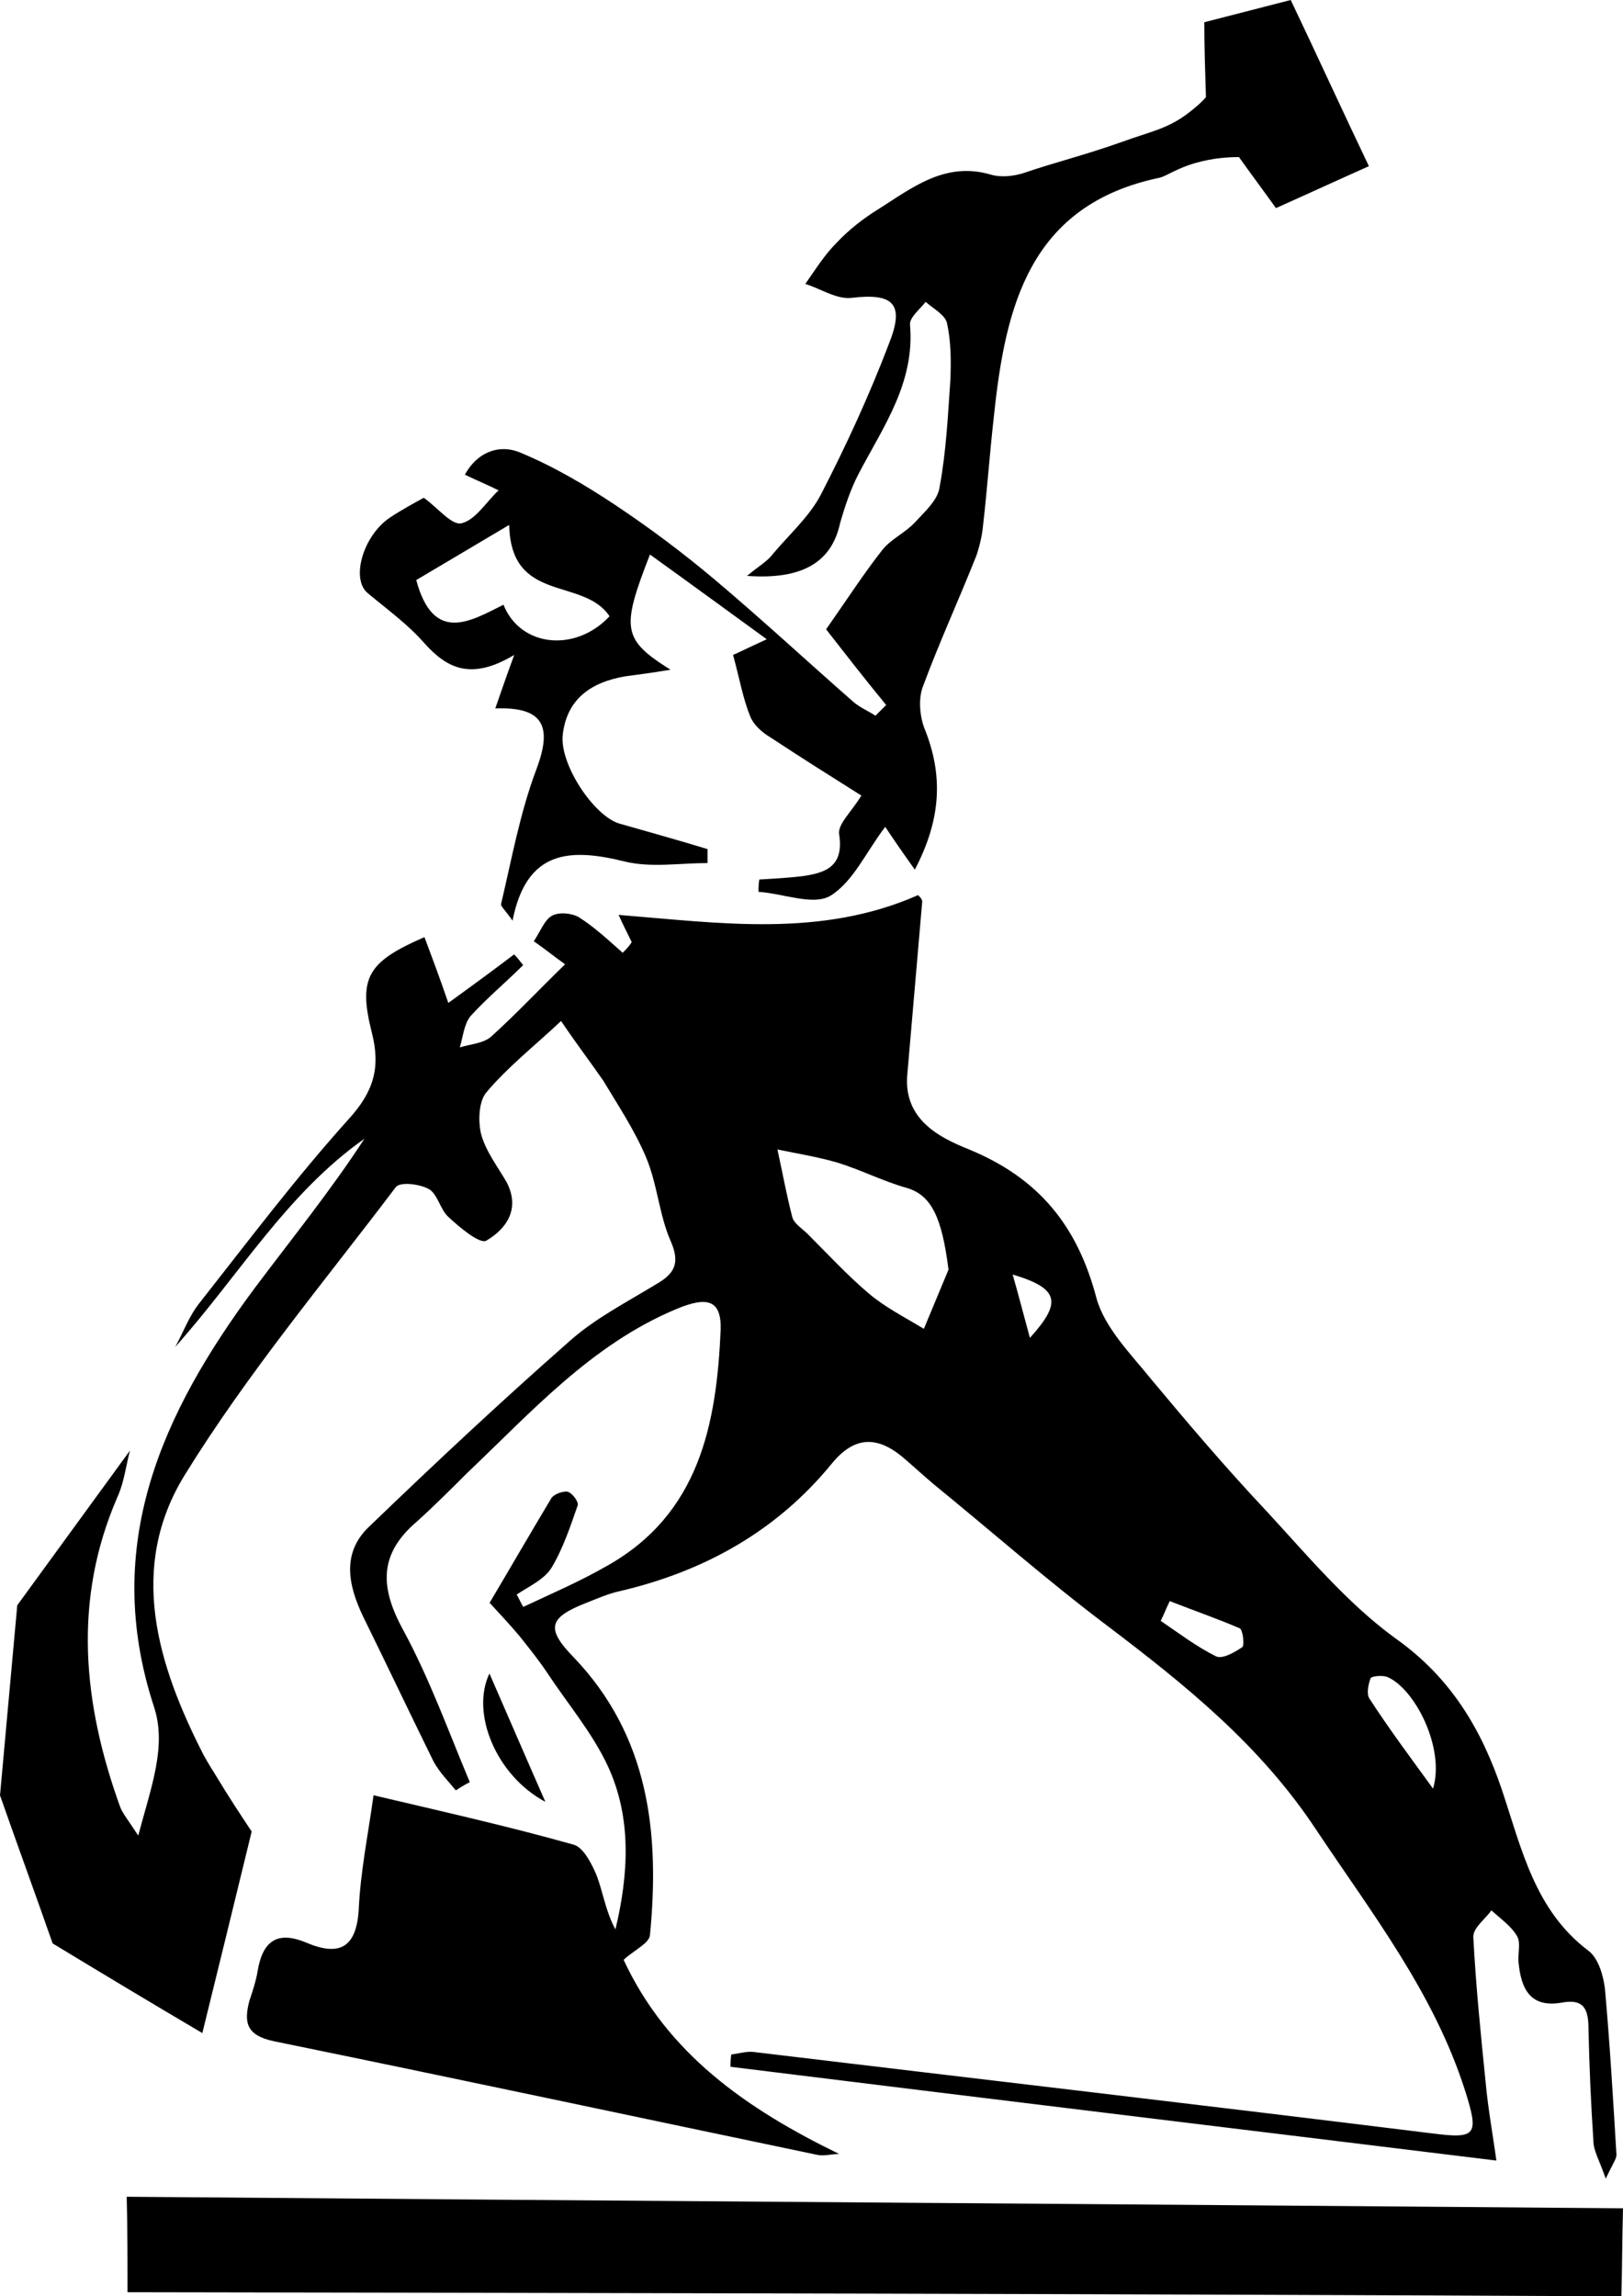
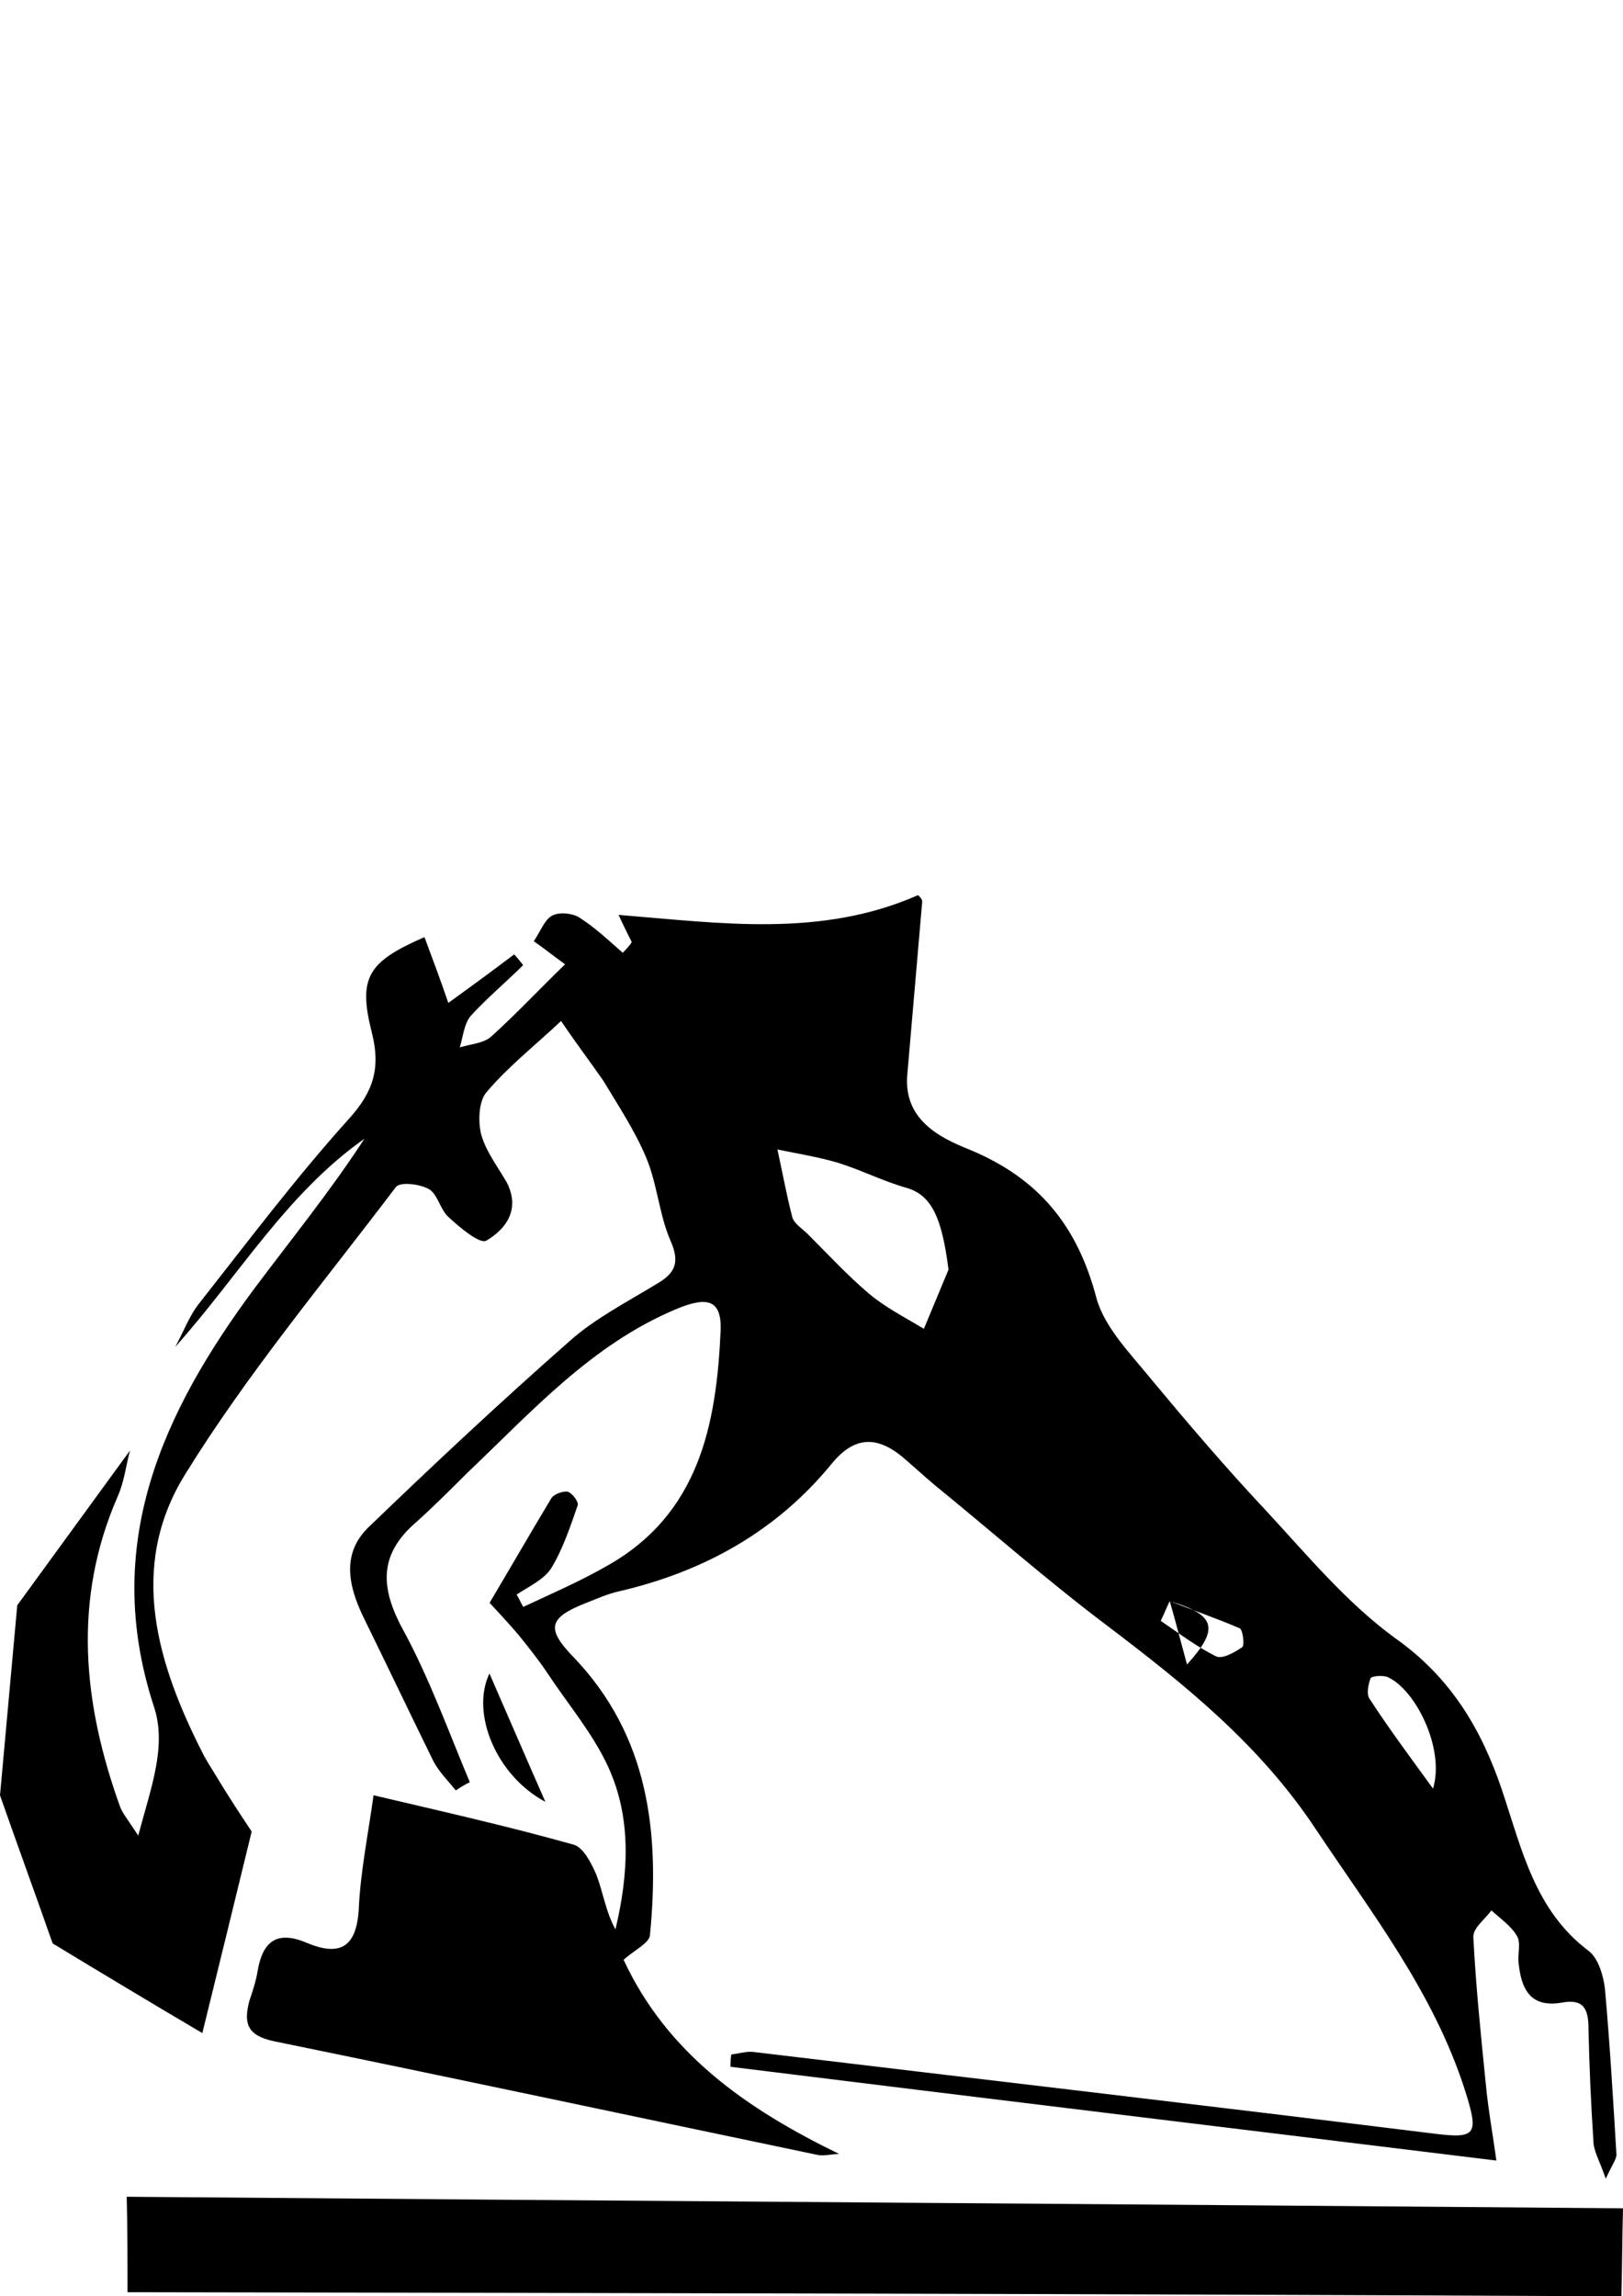
<svg xmlns="http://www.w3.org/2000/svg" id="_레이어_2" data-name="레이어 2" viewBox="0 0 300 424.38">
  <g id="_레이어_2-2" data-name=" 레이어 2">
    <g>
-       <path d="m103.7,188.7c-5.02,4.71-9.88,8.51-13.84,13.23-1.37,1.67-1.52,5.32-.91,7.75.91,3.19,3.04,5.93,4.71,8.82,2.58,5.02-.15,8.67-3.8,10.8-1.22.61-4.87-2.43-6.99-4.41-1.52-1.37-1.98-4.26-3.65-5.17s-5.32-1.37-6.08-.3c-13.23,17.49-27.37,34.36-38.93,53.07-10.64,17.18-5.17,35.12,3.5,52,.76,1.37,1.82,3.04,1.82,3.04,2.74,4.56,5.17,8.21,6.99,10.95-3.04,12.47-6.08,24.94-9.12,37.25-9.28-5.47-18.4-10.95-27.67-16.57-3.19-9.12-6.54-18.25-9.73-27.37,1.06-11.71,2.13-23.42,3.19-35.12,6.99-9.58,13.84-19.01,20.83-28.59-.76,2.89-1.06,5.78-2.28,8.51-8.36,19.16-6.39,38.32.46,57.32.46,1.22,1.37,2.28,3.35,5.32,2.43-9.12,5.32-16.57,2.89-23.87-9.73-29.8,1.52-54.28,18.7-77.39,6.84-9.12,13.99-17.94,20.22-27.52-14.45,10.19-23.26,25.39-34.97,38.47,1.52-2.74,2.58-5.78,4.56-8.21,8.97-11.4,17.79-23.11,27.52-33.91,4.56-5.02,5.93-9.43,4.26-15.97-2.58-10.19-.76-13.08,9.73-17.64,1.37,3.65,2.74,7.3,4.41,12.16,4.41-3.19,8.36-6.08,12.16-8.97.61.61,1.06,1.22,1.67,1.98-3.19,3.19-6.69,6.08-9.73,9.43-1.22,1.52-1.37,3.8-1.98,5.78,1.98-.61,4.41-.76,5.78-1.98,4.56-4.11,8.82-8.67,13.68-13.38-2.13-1.52-3.8-2.89-5.78-4.26,1.22-1.82,1.98-3.95,3.35-4.71,1.37-.76,3.8-.46,5.02.3,2.89,1.82,5.47,4.26,8.06,6.54.61-.61,1.22-1.22,1.67-1.98-.76-1.52-1.52-3.04-2.43-5.02,18.85,1.52,37.4,4.26,55.35-3.65.15.15.91.76.76,1.37-.91,10.64-1.82,21.14-2.74,31.78-.76,8.36,6.08,11.71,11.4,13.84,12.92,5.32,20.07,14.14,23.57,27.52,1.52,5.47,6.39,10.34,10.19,15.05,6.84,8.21,13.84,16.42,21.14,24.18,7.6,8.21,14.9,17.03,23.87,23.57,10.34,7.3,15.97,16.88,19.77,28.13,3.65,10.95,6.08,22.2,15.97,29.65,1.82,1.37,2.74,4.56,3.04,6.99.91,10.19,1.52,20.53,2.13,30.71,0,.76-.61,1.52-1.98,4.41-1.22-3.5-2.28-5.17-2.28-6.99-.46-6.84-.76-13.84-.91-20.68,0-3.5-.76-5.63-4.87-4.87-5.93,1.06-7.6-2.58-8.06-7.45-.15-1.67.46-3.65-.3-4.87-1.06-1.82-3.04-3.19-4.71-4.71-1.22,1.67-3.35,3.19-3.35,4.87.46,8.97,1.37,17.94,2.28,26.91.46,5.02,1.37,9.88,1.98,14.45-48.35-5.93-95.03-11.56-141.56-17.33,0-.76,0-1.52.15-2.28,1.37-.15,2.74-.61,4.11-.46,41.81,5.02,83.63,9.88,125.44,15.05,8.21,1.06,8.67.3,6.08-7.91-5.78-18.09-17.18-32.69-27.52-48.2-10.34-15.66-24.18-26.76-38.62-37.71-11.1-8.36-21.44-17.49-32.08-26.15-1.98-1.67-3.95-3.5-5.93-5.17-4.71-3.8-8.82-3.65-12.92,1.37-10.19,12.47-23.57,19.92-39.23,23.57-2.13.46-4.11,1.37-6.08,2.13-6.99,2.74-7.6,4.71-2.43,10.04,13.99,14.6,15.97,32.54,14.14,51.39-.15,1.52-2.89,2.74-4.87,4.56,8.06,17.33,22.66,27.52,39.84,35.88-1.37,0-2.89.46-4.11.15-33.45-6.99-66.9-14.14-100.35-20.98-5.02-1.06-5.63-3.35-4.56-7.45.61-1.82,1.22-3.65,1.52-5.47.91-5.47,3.5-7.6,8.97-5.32,6.08,2.58,9.28,1.06,9.73-6.08.3-6.84,1.67-13.53,2.74-21.14,12.92,3.04,25.09,5.78,36.95,9.12,1.82.46,3.35,3.5,4.26,5.63,1.22,3.19,1.67,6.69,3.5,10.04,2.43-10.19,3.04-20.53-1.37-30.11-2.89-6.23-7.45-11.56-11.25-17.33-1.52-2.28-3.35-4.56-5.17-6.84-1.67-1.98-3.5-3.95-5.47-6.08,3.35-5.63,7.3-12.47,11.4-19.31.46-.76,2.13-1.37,3.04-1.22.91.3,2.13,1.98,1.82,2.58-1.37,3.95-2.74,8.06-4.87,11.56-1.37,2.13-4.11,3.35-6.39,4.87.46.76.76,1.52,1.22,2.28,5.17-2.43,10.49-4.71,15.51-7.6,17.03-9.58,20.22-26.15,20.98-43.64.15-5.47-2.43-6.23-8.21-3.8-15.66,6.54-26.76,19.01-38.62,30.26-3.04,3.04-6.08,6.08-9.28,8.97-6.99,5.93-6.99,12.01-2.58,20.07,4.87,8.97,8.36,18.7,12.32,28.13-.91.46-1.67.91-2.58,1.52-1.37-1.67-3.04-3.35-4.11-5.32-4.41-8.97-8.67-17.94-13.08-26.91-2.74-5.78-3.95-11.71,1.22-16.57,12.01-11.56,24.18-22.96,36.8-34.06,4.71-4.26,10.64-7.3,16.12-10.64,3.5-1.98,4.56-3.95,2.74-8.06-2.13-4.87-2.43-10.49-4.56-15.51-2.13-5.02-5.17-9.58-7.91-14.14-2.43-3.5-4.87-6.69-7.75-10.95h0Zm71.62,45.92c-1.22-9.73-3.19-13.68-7.6-15.05-4.41-1.22-8.51-3.35-12.92-4.71-3.65-1.06-7.45-1.67-11.1-2.43.91,4.11,1.67,8.36,2.74,12.47.3,1.22,1.82,2.13,2.89,3.19,3.65,3.65,7.3,7.6,11.25,10.95,3.04,2.58,6.69,4.41,10.19,6.54,1.52-3.65,3.04-7.3,4.56-10.95h0Zm89.56,95.95c2.28-7.45-3.35-18.55-8.51-20.68-.91-.3-2.89-.15-3.04.3-.46,1.22-.76,3.04-.15,3.8,3.65,5.63,7.75,11.1,11.71,16.57Zm-48.66-34.67c-.61,1.22-1.06,2.43-1.67,3.65,3.35,2.28,6.54,4.71,10.19,6.54,1.22.61,3.5-.76,4.87-1.67.46-.3.15-3.19-.46-3.5-4.26-1.82-8.67-3.35-12.92-5.02h0Zm-29.04-60.36c1.06,3.65,1.98,7.3,3.19,11.71,5.93-6.54,5.47-9.12-3.19-11.71Z" />
-       <path d="m138.06,106.44c2.43-1.98,3.8-2.74,4.71-3.95,3.04-3.65,6.84-6.99,8.97-11.1,4.71-9.12,8.97-18.4,12.62-27.98,2.89-7.3.76-9.28-6.99-8.36-2.74.3-5.63-1.67-8.51-2.58,1.82-2.58,3.5-5.32,5.78-7.6,2.28-2.43,5.02-4.56,7.75-6.23,6.23-3.95,12.32-8.82,20.68-6.39,1.98.61,4.41.3,6.23-.3,5.78-1.98,10.95-3.19,18.25-5.78,5.02-1.82,7.91-2.28,11.56-4.87,1.67-1.22,3.04-2.43,3.8-3.35-.15-4.71-.3-9.28-.3-13.84,5.32-1.37,10.64-2.74,15.97-4.11,4.87,10.19,9.58,20.53,14.45,30.71-5.78,2.58-11.4,5.17-17.18,7.75-2.28-3.19-4.56-6.23-6.84-9.43-1.82,0-4.71.15-7.91,1.06-3.35.91-5.47,2.43-6.69,2.74-24.18,5.02-28.59,23.87-30.71,44.25-.76,6.69-1.22,13.38-1.98,19.92-.15,1.82-.61,3.8-1.22,5.63-3.19,8.06-6.84,15.97-9.88,24.18-.91,2.28-.61,5.63.3,7.91,3.35,8.36,3.19,16.42-1.82,26-2.28-3.19-4.26-6.08-5.47-7.91-3.5,4.56-5.93,10.19-10.19,12.77-3.19,1.82-8.67-.46-13.23-.76,0-.76,0-1.52.15-2.28,2.58-.15,5.32-.3,7.91-.61,4.41-.61,7.75-1.82,6.84-7.75-.3-1.82,2.13-3.95,4.11-7.15-5.32-3.35-11.1-6.99-16.88-10.8-1.52-.91-3.04-2.28-3.65-3.8-1.37-3.35-1.98-6.99-3.19-11.4.46-.15,2.58-1.22,6.23-2.89-7.75-5.63-14.6-10.64-21.59-15.66-5.32,13.68-5.17,15.66,3.8,21.29-3.65.61-6.08.91-8.36,1.22-6.23,1.06-10.8,4.11-11.56,10.8-.61,5.47,5.78,15.05,10.49,16.42,5.32,1.52,10.8,3.04,16.27,4.71v2.58c-5.17,0-10.49.91-15.36-.3-9.88-2.43-18.09-2.28-20.68,10.95-1.37-1.98-2.13-2.58-2.13-3.04,1.98-8.36,3.5-16.88,6.54-24.94,3.04-8.06,1.22-11.56-7.6-11.25.91-2.58,1.82-5.32,3.5-9.88-7.91,4.71-12.32,2.58-16.57-2.13-3.04-3.5-6.84-6.23-10.49-9.28-3.19-2.58-.91-10.64,4.11-13.99,2.28-1.52,4.87-2.89,6.23-3.65,2.58,1.82,5.17,5.17,6.99,4.71,2.58-.61,4.56-3.95,6.84-6.08-1.82-.91-3.65-1.67-6.23-2.89,2.13-3.95,6.08-5.78,10.19-4.11,6.23,2.58,12.16,6.08,17.64,9.73,6.39,4.26,12.47,8.82,18.25,13.68,8.67,7.3,17.03,15.05,25.7,22.66,1.22,1.06,2.74,1.67,4.11,2.58.61-.61,1.37-1.37,1.98-1.98-4.26-5.17-8.36-10.49-11.1-13.99,3.95-5.63,6.99-10.34,10.34-14.6,1.67-2.13,4.26-3.19,6.08-5.17s4.26-4.11,4.56-6.54c1.22-6.54,1.52-13.08,1.98-19.61.15-3.5.15-7.15-.61-10.64-.3-1.52-2.58-2.74-3.95-3.95-1.06,1.37-3.04,2.89-2.89,4.26.91,10.64-4.87,18.7-9.43,27.37-1.52,2.89-2.58,6.08-3.5,9.28-1.52,6.99-6.69,10.49-17.18,9.73h0Zm-25.39,7.45c-4.87-7.3-18.25-2.28-18.55-16.88-6.69,3.95-12.01,7.15-17.18,10.19,3.19,11.86,10.04,7.6,16.12,4.56,3.19,7.91,13.38,8.82,19.61,2.13h0Z" />
+       <path d="m103.7,188.7c-5.02,4.71-9.88,8.51-13.84,13.23-1.37,1.67-1.52,5.32-.91,7.75.91,3.19,3.04,5.93,4.71,8.82,2.58,5.02-.15,8.67-3.8,10.8-1.22.61-4.87-2.43-6.99-4.41-1.52-1.37-1.98-4.26-3.65-5.17s-5.32-1.37-6.08-.3c-13.23,17.49-27.37,34.36-38.93,53.07-10.64,17.18-5.17,35.12,3.5,52,.76,1.37,1.82,3.04,1.82,3.04,2.74,4.56,5.17,8.21,6.99,10.95-3.04,12.47-6.08,24.94-9.12,37.25-9.28-5.47-18.4-10.95-27.67-16.57-3.19-9.12-6.54-18.25-9.73-27.37,1.06-11.71,2.13-23.42,3.19-35.12,6.99-9.58,13.84-19.01,20.83-28.59-.76,2.89-1.06,5.78-2.28,8.51-8.36,19.16-6.39,38.32.46,57.32.46,1.22,1.37,2.28,3.35,5.32,2.43-9.12,5.32-16.57,2.89-23.87-9.73-29.8,1.52-54.28,18.7-77.39,6.84-9.12,13.99-17.94,20.22-27.52-14.45,10.19-23.26,25.39-34.97,38.47,1.52-2.74,2.58-5.78,4.56-8.21,8.97-11.4,17.79-23.11,27.52-33.91,4.56-5.02,5.93-9.43,4.26-15.97-2.58-10.19-.76-13.08,9.73-17.64,1.37,3.65,2.74,7.3,4.41,12.16,4.41-3.19,8.36-6.08,12.16-8.97.61.61,1.06,1.22,1.67,1.98-3.19,3.19-6.69,6.08-9.73,9.43-1.22,1.52-1.37,3.8-1.98,5.78,1.98-.61,4.41-.76,5.78-1.98,4.56-4.11,8.82-8.67,13.68-13.38-2.13-1.52-3.8-2.89-5.78-4.26,1.22-1.82,1.98-3.95,3.35-4.71,1.37-.76,3.8-.46,5.02.3,2.89,1.82,5.47,4.26,8.06,6.54.61-.61,1.22-1.22,1.67-1.98-.76-1.52-1.52-3.04-2.43-5.02,18.85,1.52,37.4,4.26,55.35-3.65.15.15.91.76.76,1.37-.91,10.64-1.82,21.14-2.74,31.78-.76,8.36,6.08,11.71,11.4,13.84,12.92,5.32,20.07,14.14,23.57,27.52,1.52,5.47,6.39,10.34,10.19,15.05,6.84,8.21,13.84,16.42,21.14,24.18,7.6,8.21,14.9,17.03,23.87,23.57,10.34,7.3,15.97,16.88,19.77,28.13,3.65,10.95,6.08,22.2,15.97,29.65,1.82,1.37,2.74,4.56,3.04,6.99.91,10.19,1.52,20.53,2.13,30.71,0,.76-.61,1.52-1.98,4.41-1.22-3.5-2.28-5.17-2.28-6.99-.46-6.84-.76-13.84-.91-20.68,0-3.5-.76-5.63-4.87-4.87-5.93,1.06-7.6-2.58-8.06-7.45-.15-1.67.46-3.65-.3-4.87-1.06-1.82-3.04-3.19-4.71-4.71-1.22,1.67-3.35,3.19-3.35,4.87.46,8.97,1.37,17.94,2.28,26.91.46,5.02,1.37,9.88,1.98,14.45-48.35-5.93-95.03-11.56-141.56-17.33,0-.76,0-1.52.15-2.28,1.37-.15,2.74-.61,4.11-.46,41.81,5.02,83.63,9.88,125.44,15.05,8.21,1.06,8.67.3,6.08-7.91-5.78-18.09-17.18-32.69-27.52-48.2-10.34-15.66-24.18-26.76-38.62-37.71-11.1-8.36-21.44-17.49-32.08-26.15-1.98-1.67-3.95-3.5-5.93-5.17-4.71-3.8-8.82-3.65-12.92,1.37-10.19,12.47-23.57,19.92-39.23,23.57-2.13.46-4.11,1.37-6.08,2.13-6.99,2.74-7.6,4.71-2.43,10.04,13.99,14.6,15.97,32.54,14.14,51.39-.15,1.52-2.89,2.74-4.87,4.56,8.06,17.33,22.66,27.52,39.84,35.88-1.37,0-2.89.46-4.11.15-33.45-6.99-66.9-14.14-100.35-20.98-5.02-1.06-5.63-3.35-4.56-7.45.61-1.82,1.22-3.65,1.52-5.47.91-5.47,3.5-7.6,8.97-5.32,6.08,2.58,9.28,1.06,9.73-6.08.3-6.84,1.67-13.53,2.74-21.14,12.92,3.04,25.09,5.78,36.95,9.12,1.82.46,3.35,3.5,4.26,5.63,1.22,3.19,1.67,6.69,3.5,10.04,2.43-10.19,3.04-20.53-1.37-30.11-2.89-6.23-7.45-11.56-11.25-17.33-1.52-2.28-3.35-4.56-5.17-6.84-1.67-1.98-3.5-3.95-5.47-6.08,3.35-5.63,7.3-12.47,11.4-19.31.46-.76,2.13-1.37,3.04-1.22.91.3,2.13,1.98,1.82,2.58-1.37,3.95-2.74,8.06-4.87,11.56-1.37,2.13-4.11,3.35-6.39,4.87.46.76.76,1.52,1.22,2.28,5.17-2.43,10.49-4.71,15.51-7.6,17.03-9.58,20.22-26.15,20.98-43.64.15-5.47-2.43-6.23-8.21-3.8-15.66,6.54-26.76,19.01-38.62,30.26-3.04,3.04-6.08,6.08-9.28,8.97-6.99,5.93-6.99,12.01-2.58,20.07,4.87,8.97,8.36,18.7,12.32,28.13-.91.46-1.67.91-2.58,1.52-1.37-1.67-3.04-3.35-4.11-5.32-4.41-8.97-8.67-17.94-13.08-26.91-2.74-5.78-3.95-11.71,1.22-16.57,12.01-11.56,24.18-22.96,36.8-34.06,4.71-4.26,10.64-7.3,16.12-10.64,3.5-1.98,4.56-3.95,2.74-8.06-2.13-4.87-2.43-10.49-4.56-15.51-2.13-5.02-5.17-9.58-7.91-14.14-2.43-3.5-4.87-6.69-7.75-10.95h0Zm71.62,45.92c-1.22-9.73-3.19-13.68-7.6-15.05-4.41-1.22-8.51-3.35-12.92-4.71-3.65-1.06-7.45-1.67-11.1-2.43.91,4.11,1.67,8.36,2.74,12.47.3,1.22,1.82,2.13,2.89,3.19,3.65,3.65,7.3,7.6,11.25,10.95,3.04,2.58,6.69,4.41,10.19,6.54,1.52-3.65,3.04-7.3,4.56-10.95h0Zm89.56,95.95c2.28-7.45-3.35-18.55-8.51-20.68-.91-.3-2.89-.15-3.04.3-.46,1.22-.76,3.04-.15,3.8,3.65,5.63,7.75,11.1,11.71,16.57Zm-48.66-34.67c-.61,1.22-1.06,2.43-1.67,3.65,3.35,2.28,6.54,4.71,10.19,6.54,1.22.61,3.5-.76,4.87-1.67.46-.3.15-3.19-.46-3.5-4.26-1.82-8.67-3.35-12.92-5.02h0Zc1.06,3.65,1.98,7.3,3.19,11.71,5.93-6.54,5.47-9.12-3.19-11.71Z" />
      <path d="m23.57,423.62c0-5.93,0-11.86-.15-17.64,92.14.76,184.29,1.37,276.58,2.13-.15,5.47-.15,10.8-.3,16.27-92.14-.46-184.14-.61-276.13-.76Z" />
      <path d="m100.81,333c-9.12-4.87-13.84-16.42-10.34-23.72,3.65,8.36,6.99,16.12,10.34,23.72Z" />
    </g>
  </g>
</svg>